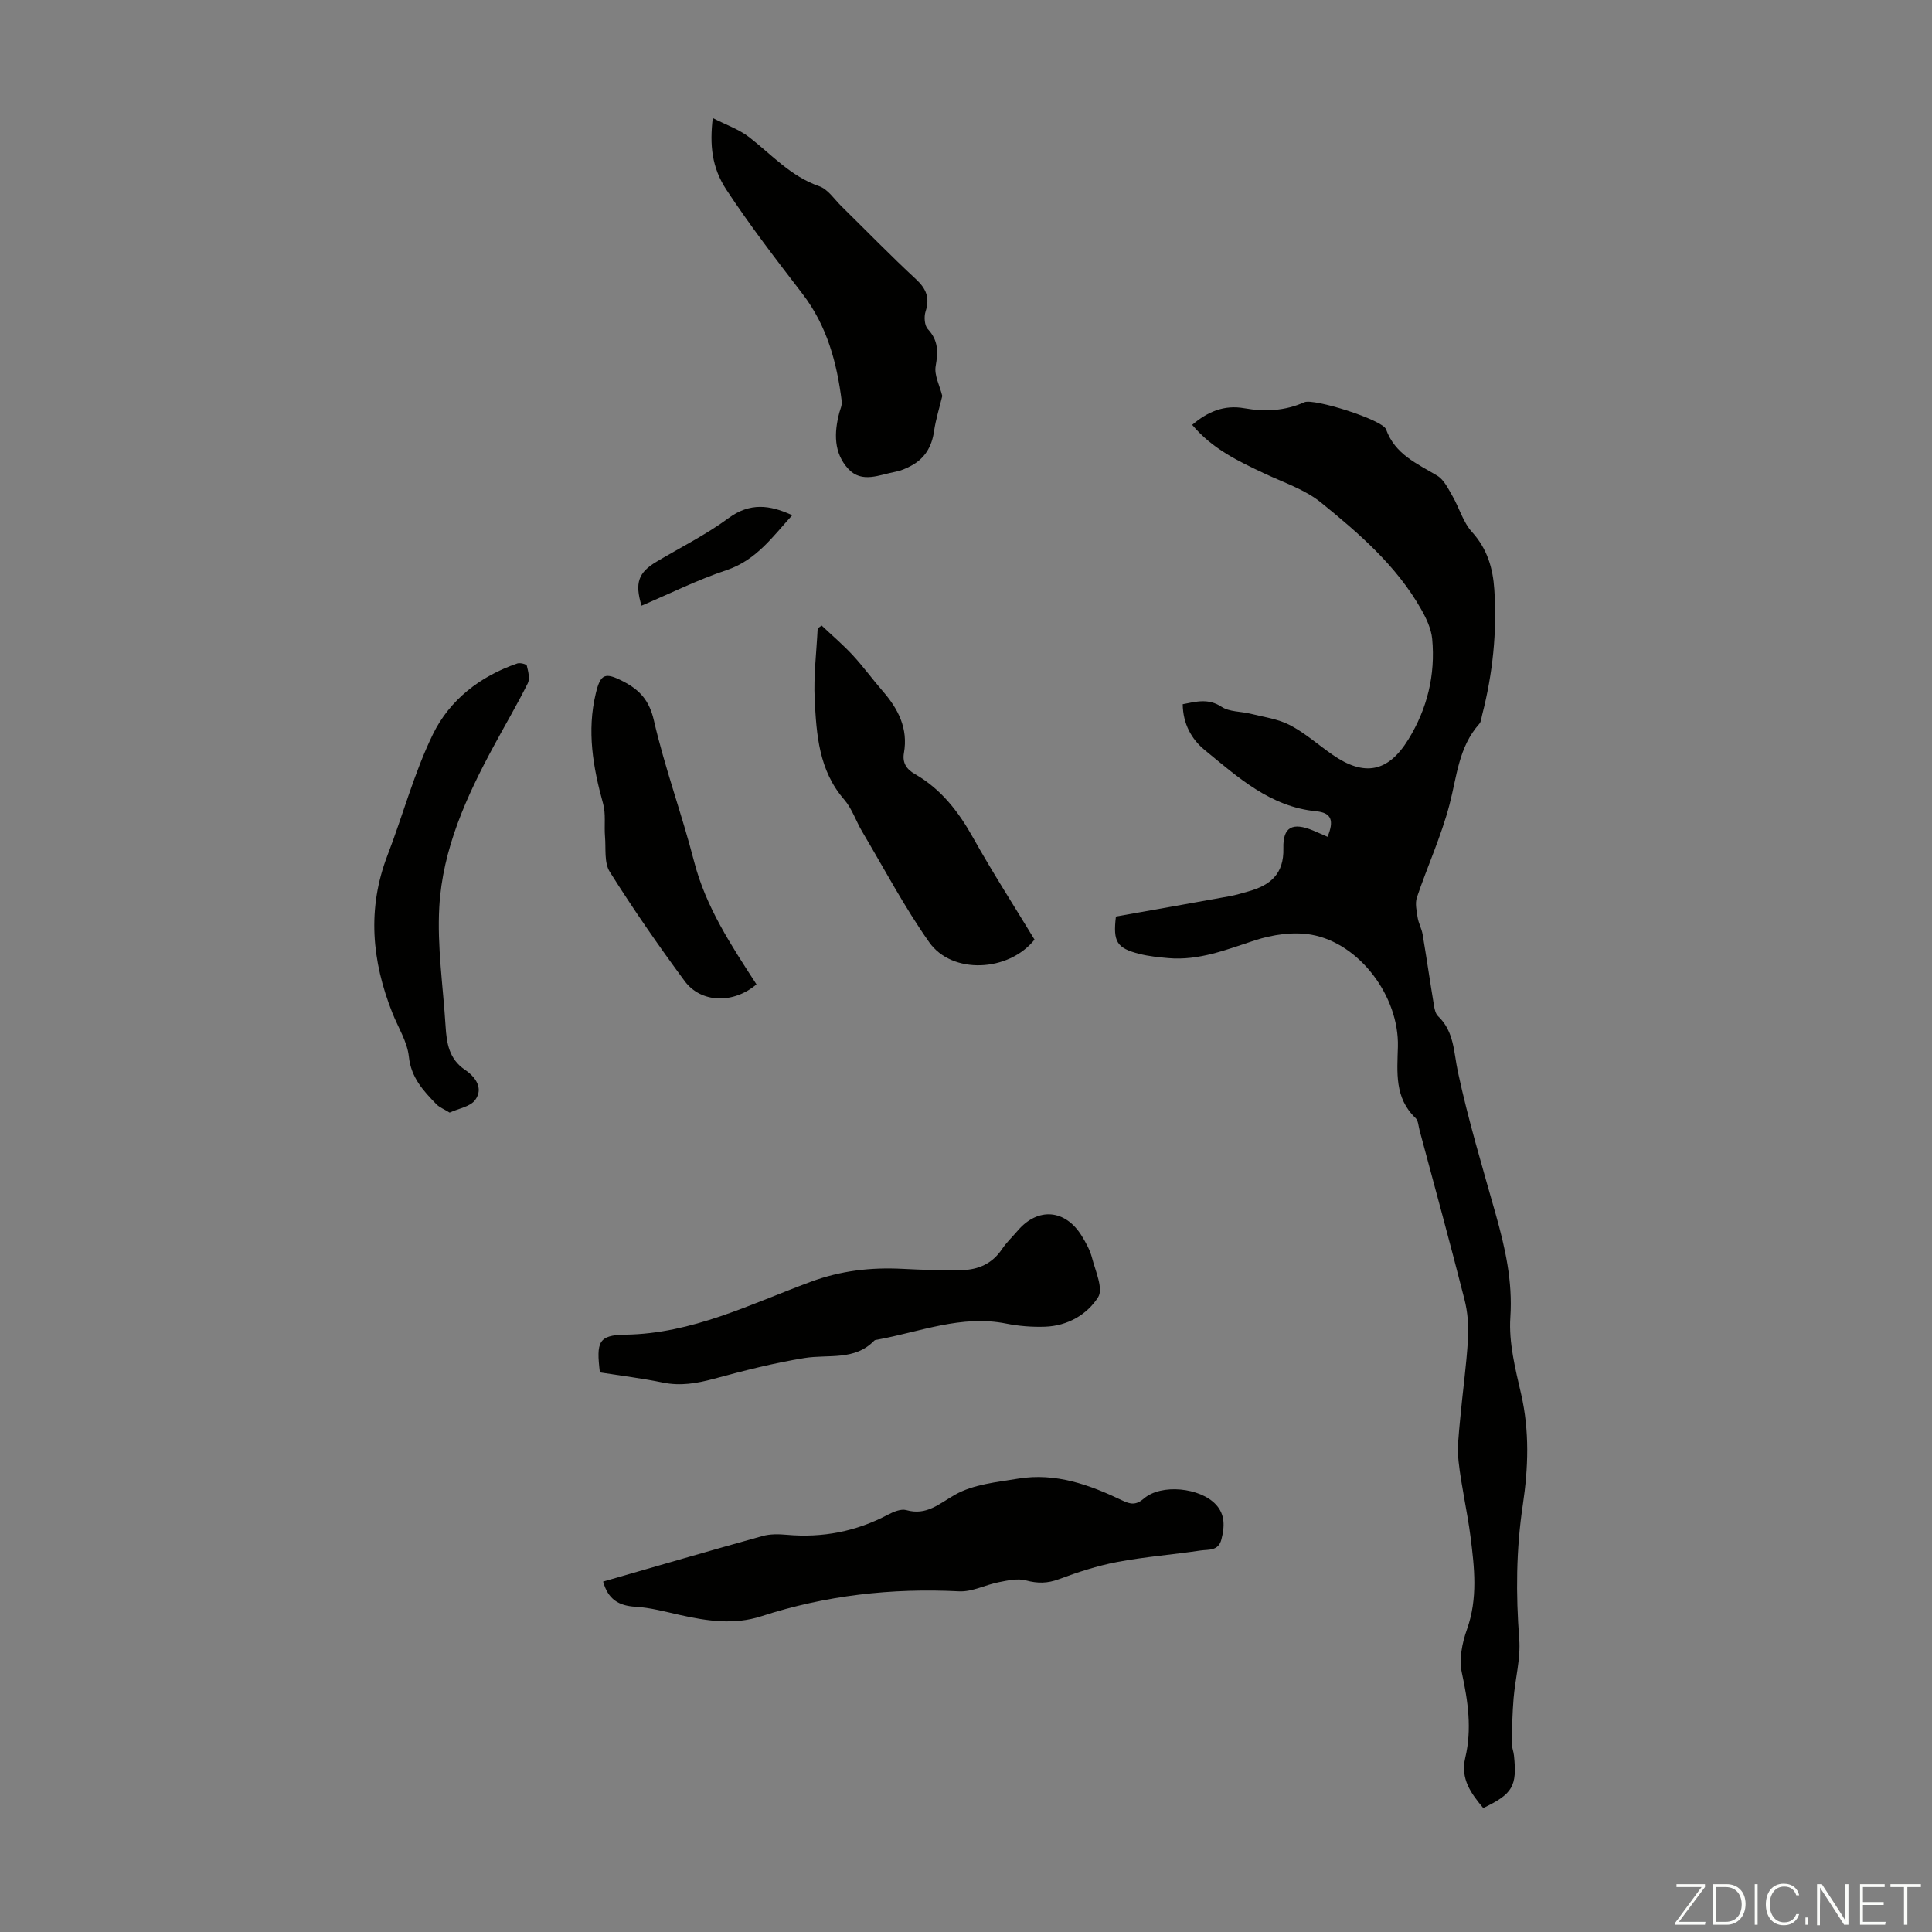
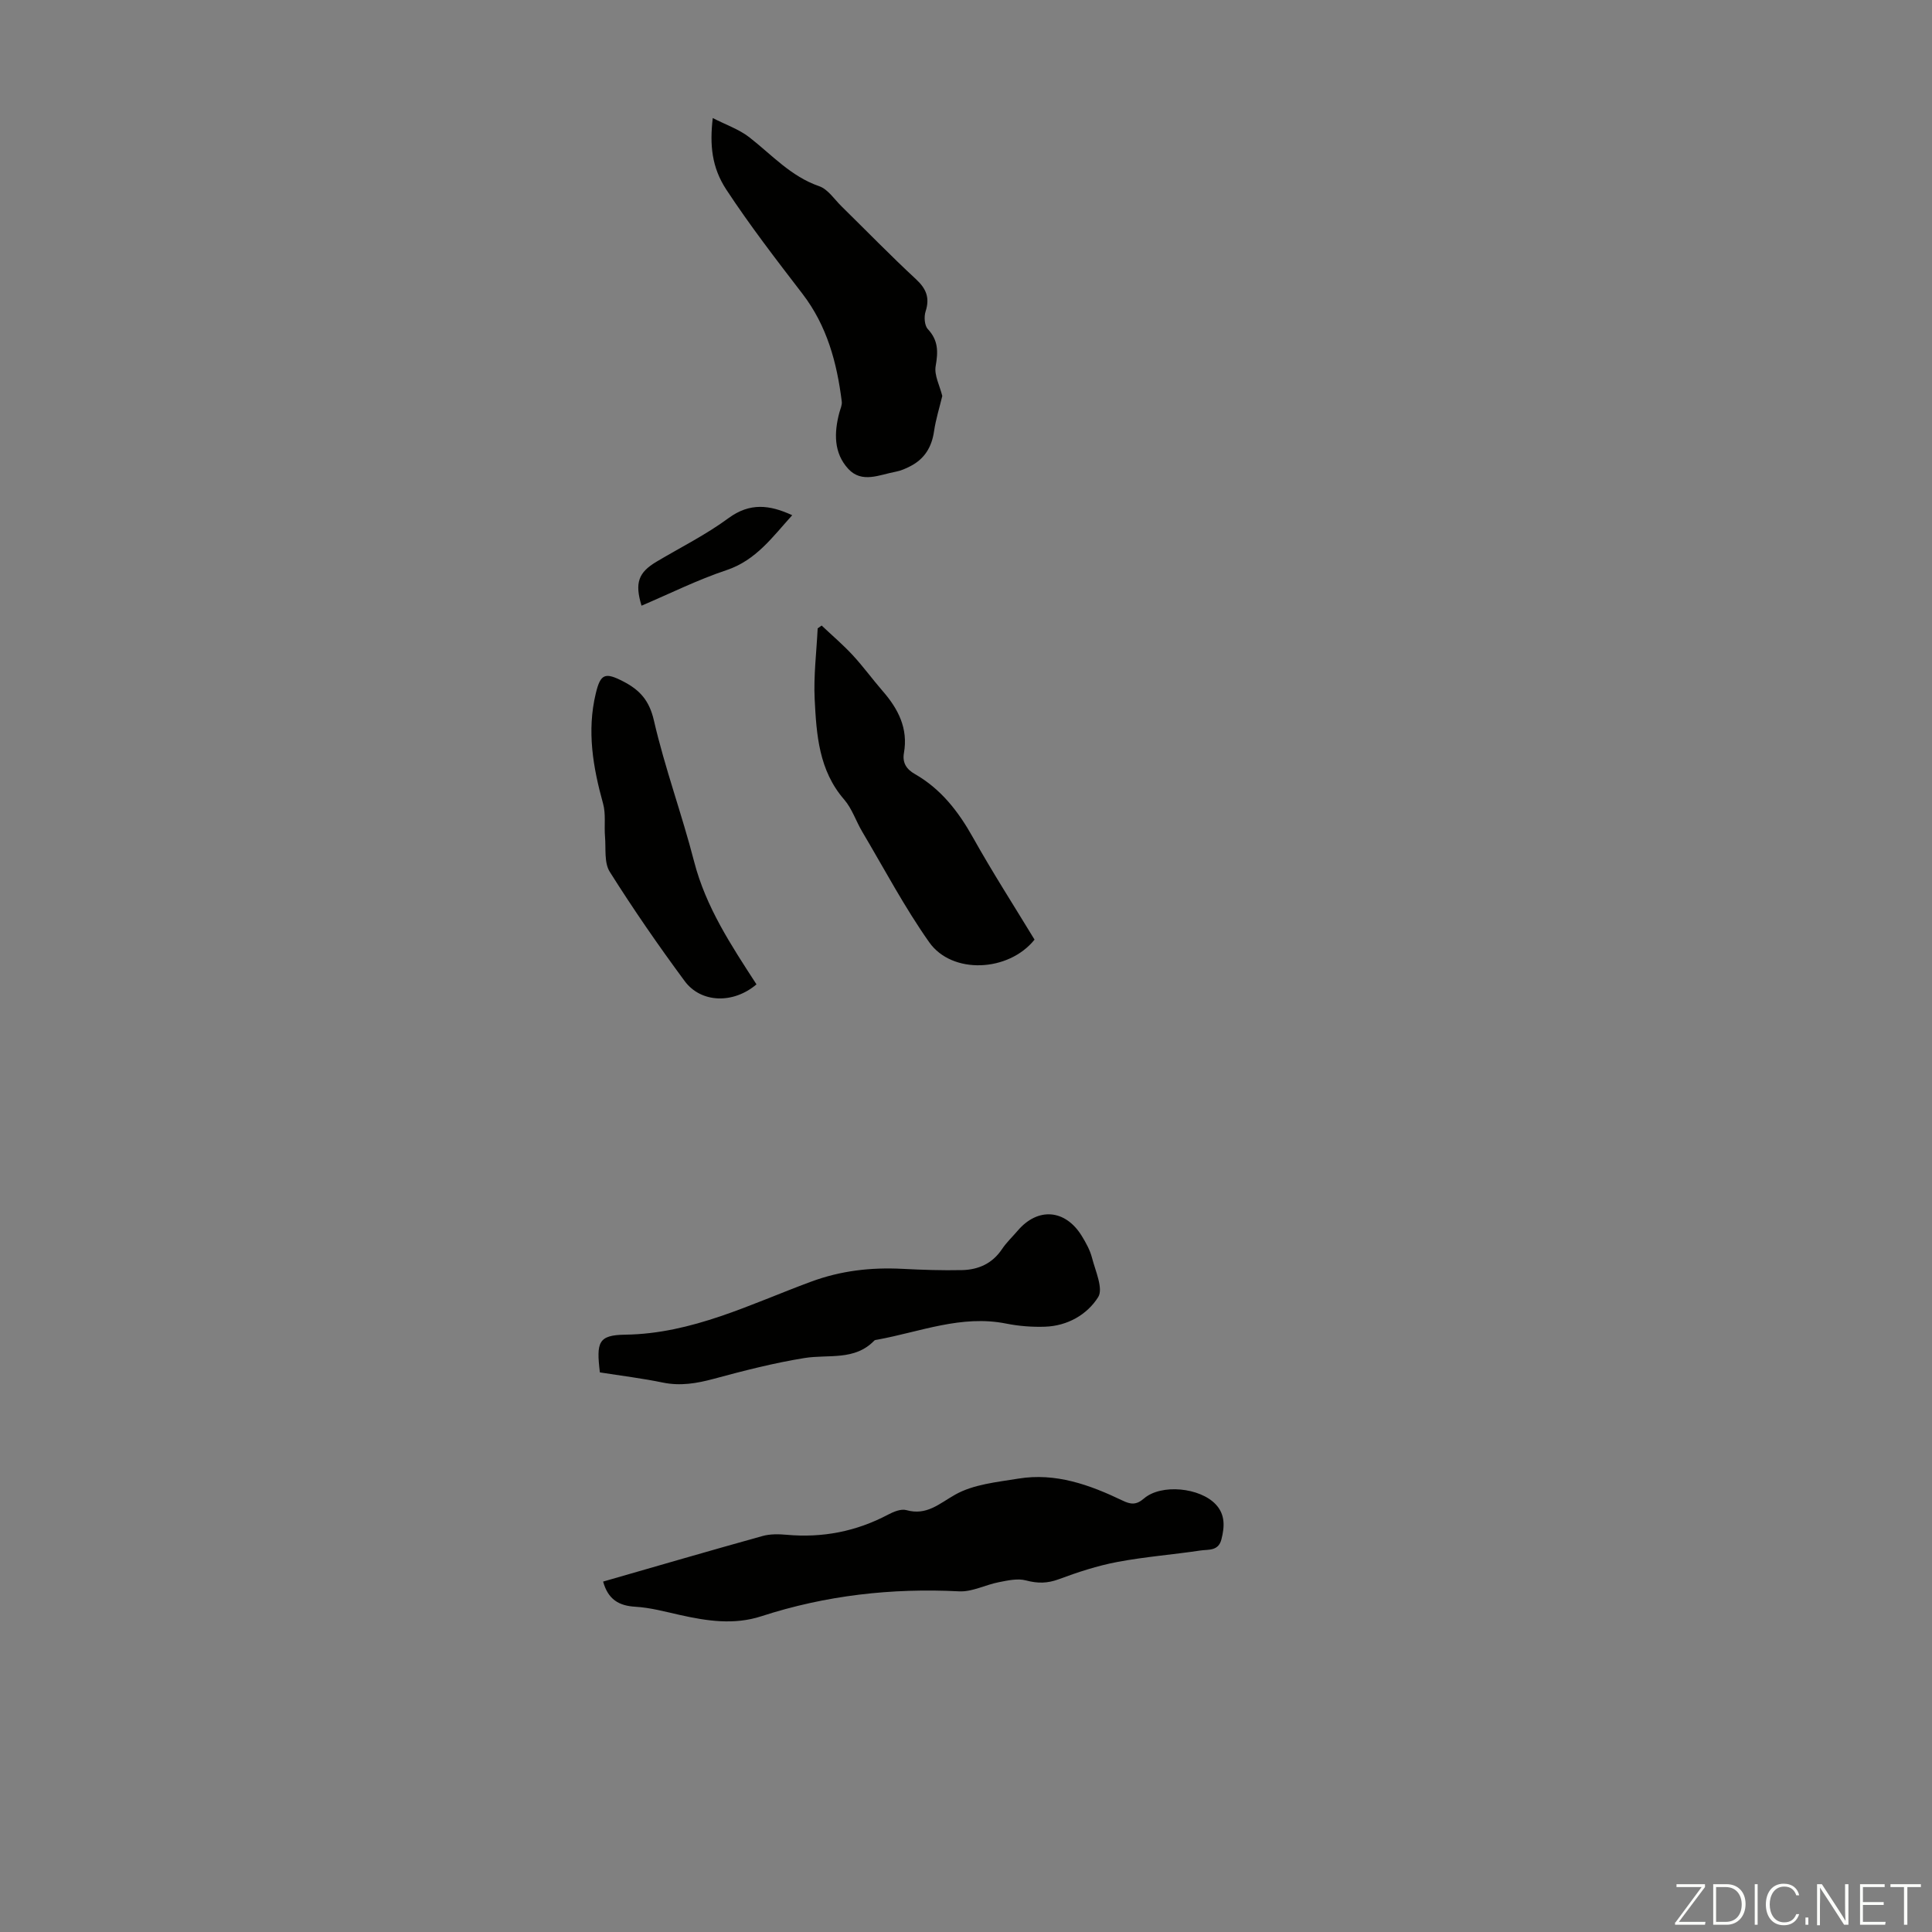
<svg xmlns="http://www.w3.org/2000/svg" enable-background="new 0 0 400 400" viewBox="0 0 400 400">
  <rect x="0" y="0" width="400" height="400" fill="#808080" stroke="none" />
  <g fill="#fbfcfa">
    <path d="m346.9 398 5.4-7.3h-5.2v-.6h5.9v.6l-5.4 7.2h5.5l-.1.6h-6.2v-.5z" />
    <path d="m354.7 390.1h2.8c2.3 0 3.9 1.6 3.9 4.1s-1.6 4.3-3.9 4.3h-2.8zm.6 7.8h2c2.2 0 3.3-1.6 3.3-3.6 0-1.8-1-3.6-3.3-3.6h-2z" />
    <path d="m363.9 390.1v8.4h-.6v-8.4z" />
    <path d="m372.5 396.3c-.4 1.3-1.4 2.3-3.2 2.3-2.4 0-3.7-1.9-3.7-4.3 0-2.3 1.2-4.3 3.7-4.3 1.8 0 2.9 1 3.2 2.4h-.6c-.4-1.1-1.1-1.8-2.5-1.8-2.1 0-3 1.9-3 3.7s.9 3.7 3 3.7c1.4 0 2.1-.7 2.5-1.7z" />
    <path d="m373.8 398.5v-1.5h.6v1.5z" />
    <path d="m376.2 398.5v-8.4h1c1.3 2 4.4 6.7 4.9 7.6-.1-1.2-.1-2.4-.1-3.8v-3.8h.7v8.4h-.9c-1.2-1.9-4.4-6.8-5-7.7.1 1.1 0 2.3 0 3.9v3.9h-.6z" />
    <path d="m390 394.4h-4.3v3.5h4.7l-.1.6h-5.2v-8.4h5.1v.6h-4.5v3.1h4.3z" />
    <path d="m394.2 390.7h-2.8v-.6h6.3v.6h-2.8v7.8h-.7z" />
  </g>
-   <path d="m231.04 189.76c7.96-1.42 15.76-2.79 23.56-4.21 1.31-.24 2.6-.64 3.89-1 4.51-1.27 7.36-3.59 7.22-8.92-.12-4.45 1.92-5.43 6.13-3.69 1.01.42 2 .87 3.01 1.31 1.4-3.34.83-4.97-2.32-5.28-9.56-.93-16.22-7.05-23.1-12.68-2.77-2.27-4.51-5.46-4.56-9.49 2.84-.56 5.31-1.26 8.05.54 1.62 1.07 4.02.93 6.04 1.44 2.74.69 5.67 1.07 8.11 2.35 3.14 1.64 5.86 4.08 8.8 6.12 6.61 4.6 11.53 3.63 15.7-3.13 3.94-6.39 5.64-13.39 4.95-20.84-.2-2.1-1.21-4.25-2.28-6.13-5.12-9.04-12.88-15.73-20.77-22.13-3.3-2.67-7.64-4.09-11.58-5.94-5.47-2.57-10.91-5.15-15.06-10.12 3.21-2.73 6.62-4.17 10.76-3.44 4.28.76 8.43.57 12.47-1.24 1.91-.86 16.19 3.62 16.9 5.6 1.88 5.21 6.41 7.09 10.61 9.61 1.39.83 2.26 2.68 3.14 4.2 1.42 2.45 2.2 5.42 4.05 7.45 3.16 3.48 4.33 7.49 4.62 11.9.58 8.77-.32 17.43-2.51 25.94-.17.64-.2 1.44-.6 1.89-4.28 4.78-4.64 10.9-6.17 16.73-1.71 6.54-4.57 12.76-6.74 19.19-.42 1.24-.06 2.81.15 4.19.19 1.18.83 2.29 1.03 3.47.83 4.92 1.54 9.87 2.36 14.79.12.75.33 1.67.84 2.15 3.36 3.2 3.22 7.42 4.11 11.56 2.12 9.9 5.06 19.64 7.81 29.4 1.97 7 3.54 13.9 3.04 21.39-.35 5.23 1.03 10.67 2.23 15.88 1.76 7.68 1.49 15.3.35 22.96-1.39 9.23-1.45 18.46-.74 27.77.31 4.04-.83 8.18-1.17 12.28-.25 3.06-.32 6.13-.38 9.2-.02.87.37 1.75.46 2.63.66 6.37-.26 7.95-6.36 10.88-2.51-3.02-4.77-6-3.72-10.44 1.4-5.88.57-11.68-.71-17.57-.61-2.8.05-6.17 1.05-8.96 2.29-6.41 1.56-12.82.74-19.24-.67-5.21-1.89-10.34-2.47-15.56-.32-2.84.06-5.77.32-8.65.5-5.57 1.3-11.12 1.63-16.69.16-2.73-.06-5.6-.74-8.24-2.97-11.7-6.17-23.34-9.29-35-.23-.86-.26-1.98-.83-2.52-4.38-4.17-3.79-9.46-3.65-14.74.28-10.41-7.92-21.44-17.91-23.21-3.75-.66-8.06-.02-11.73 1.18-5.87 1.92-11.56 4.22-17.89 3.67-2-.18-4.02-.38-5.96-.87-4.72-1.19-5.52-2.5-4.89-7.74z" fill="#010100" />
  <path d="m124.87 327.45c11.1-3.19 22.02-6.38 32.99-9.43 1.57-.44 3.35-.41 5-.26 7.43.67 14.4-.68 21-4.17 1.13-.6 2.68-1.24 3.77-.94 4.24 1.19 6.79-1.32 10.13-3.2 3.79-2.14 8.63-2.59 13.09-3.32 7.71-1.26 14.75 1.28 21.57 4.55 1.61.77 2.78.99 4.42-.43 3.59-3.09 11.62-2.27 14.88 1.23 1.97 2.11 1.83 4.61 1.16 7.24-.63 2.46-2.69 2.05-4.3 2.29-5.74.86-11.56 1.3-17.26 2.38-4.13.78-8.18 2.11-12.13 3.58-2.35.87-4.37.88-6.77.24-1.72-.46-3.76 0-5.59.36-2.78.53-5.54 2.04-8.25 1.9-13.99-.71-27.64.83-40.96 5.16-5.67 1.84-11.25.98-16.86-.27-3.05-.68-6.11-1.52-9.2-1.7-3.47-.2-5.67-1.54-6.69-5.21z" fill="#010100" />
-   <path d="m195.09 81.98c-.58 2.43-1.35 4.85-1.71 7.33-.47 3.24-1.95 5.67-4.84 7.18-.98.51-2.04.98-3.12 1.18-3.31.61-6.96 2.46-9.78-.58-3.05-3.3-2.97-7.49-1.86-11.67.2-.75.59-1.54.5-2.27-1-8.05-3.05-15.69-8.13-22.31-5.43-7.07-10.89-14.15-15.78-21.59-3.03-4.62-3.45-9.28-2.8-14.81 2.74 1.41 5.45 2.33 7.58 3.99 4.65 3.62 8.59 8.1 14.45 10.12 1.83.63 3.16 2.74 4.68 4.22 5.11 5.01 10.1 10.16 15.35 15.02 2.16 2 2.91 3.88 2 6.7-.35 1.09-.23 2.9.47 3.65 2.18 2.34 2.14 4.69 1.62 7.65-.34 1.89.85 4.06 1.37 6.19z" fill="#010100" />
+   <path d="m195.09 81.98c-.58 2.43-1.35 4.85-1.71 7.33-.47 3.24-1.95 5.67-4.84 7.18-.98.51-2.04.98-3.12 1.18-3.31.61-6.96 2.46-9.78-.58-3.05-3.3-2.97-7.49-1.86-11.67.2-.75.59-1.54.5-2.27-1-8.05-3.05-15.69-8.13-22.31-5.43-7.07-10.89-14.15-15.78-21.59-3.03-4.62-3.45-9.28-2.8-14.81 2.74 1.41 5.45 2.33 7.58 3.99 4.65 3.62 8.59 8.1 14.45 10.12 1.83.63 3.16 2.74 4.68 4.22 5.11 5.01 10.1 10.16 15.35 15.02 2.16 2 2.91 3.88 2 6.7-.35 1.09-.23 2.9.47 3.65 2.18 2.34 2.14 4.69 1.62 7.65-.34 1.89.85 4.06 1.37 6.19" fill="#010100" />
  <path d="m124.2 284.14c-.76-6.27-.33-7.73 5.24-7.81 13.87-.19 25.91-6.32 38.39-10.94 6.27-2.33 12.49-3.02 19.01-2.69 4.12.21 8.24.35 12.36.26 3.37-.08 6.26-1.36 8.25-4.34.92-1.38 2.17-2.55 3.26-3.83 4.17-4.88 9.85-4.44 13.26 1.1.87 1.42 1.71 2.94 2.12 4.53.7 2.72 2.38 6.38 1.27 8.14-2.28 3.62-6.36 5.97-11.01 6.12-2.66.09-5.39-.12-8-.64-9.3-1.87-17.86 1.71-26.69 3.32-.22.04-.5.05-.64.19-4.08 4.23-9.48 2.82-14.43 3.61-6.35 1.02-12.63 2.64-18.85 4.32-3.5.94-6.86 1.51-10.49.77-4.25-.88-8.59-1.41-13.05-2.11z" fill="#010100" />
  <path d="m170.11 129.51c2.15 2.03 4.42 3.96 6.43 6.13 2.2 2.38 4.11 5.02 6.23 7.46 3.21 3.69 5.28 7.72 4.38 12.8-.36 2.03.53 3.37 2.27 4.36 5.4 3.09 9.01 7.75 12.02 13.13 4.03 7.2 8.5 14.15 12.75 21.15-5.37 6.7-17.07 7.26-21.81.54-5.12-7.26-9.3-15.19-13.85-22.86-1.31-2.2-2.12-4.8-3.76-6.69-5.24-6.04-5.73-13.42-6.1-20.75-.24-4.87.38-9.78.62-14.68.27-.2.55-.39.82-.59z" fill="#010100" />
-   <path d="m93.09 230.35c-1.17-.73-2.11-1.08-2.75-1.74-2.7-2.79-5.23-5.49-5.69-9.85-.33-3.1-2.22-6.03-3.41-9.04-4.27-10.76-5.27-21.59-1.01-32.65 3.21-8.33 5.51-17.07 9.4-25.05 3.48-7.13 9.78-12.02 17.48-14.66.57-.19 1.88.15 1.96.46.29 1.18.68 2.68.2 3.65-2.19 4.39-4.69 8.63-7.02 12.95-5.68 10.48-10.62 21.36-11.3 33.36-.46 8.17.79 16.44 1.3 24.66.22 3.5.69 6.8 4.03 9.06 2.1 1.42 3.9 3.77 2.1 6.24-1.02 1.4-3.46 1.76-5.29 2.61z" fill="#010100" />
  <path d="m156.62 203.8c-4.78 4.08-11.48 3.89-14.86-.67-5.44-7.36-10.65-14.9-15.52-22.64-1.19-1.89-.77-4.83-.98-7.29-.19-2.27.2-4.67-.4-6.82-2.09-7.53-3.38-15.04-1.51-22.81.98-4.09 1.92-4.43 5.68-2.49 3.42 1.77 5.39 3.91 6.35 8.07 2.27 9.87 5.81 19.44 8.34 29.27 2.43 9.39 7.64 17.27 12.9 25.38z" fill="#010100" />
  <path d="m164.02 106.67c-4.05 4.45-7.45 9.32-13.63 11.38-6 2-11.71 4.86-17.57 7.35-1.43-4.72-.66-6.87 3.11-9.11 4.99-2.97 10.24-5.58 14.89-9.01 4.45-3.27 8.55-2.76 13.2-.61z" fill="#010100" />
</svg>